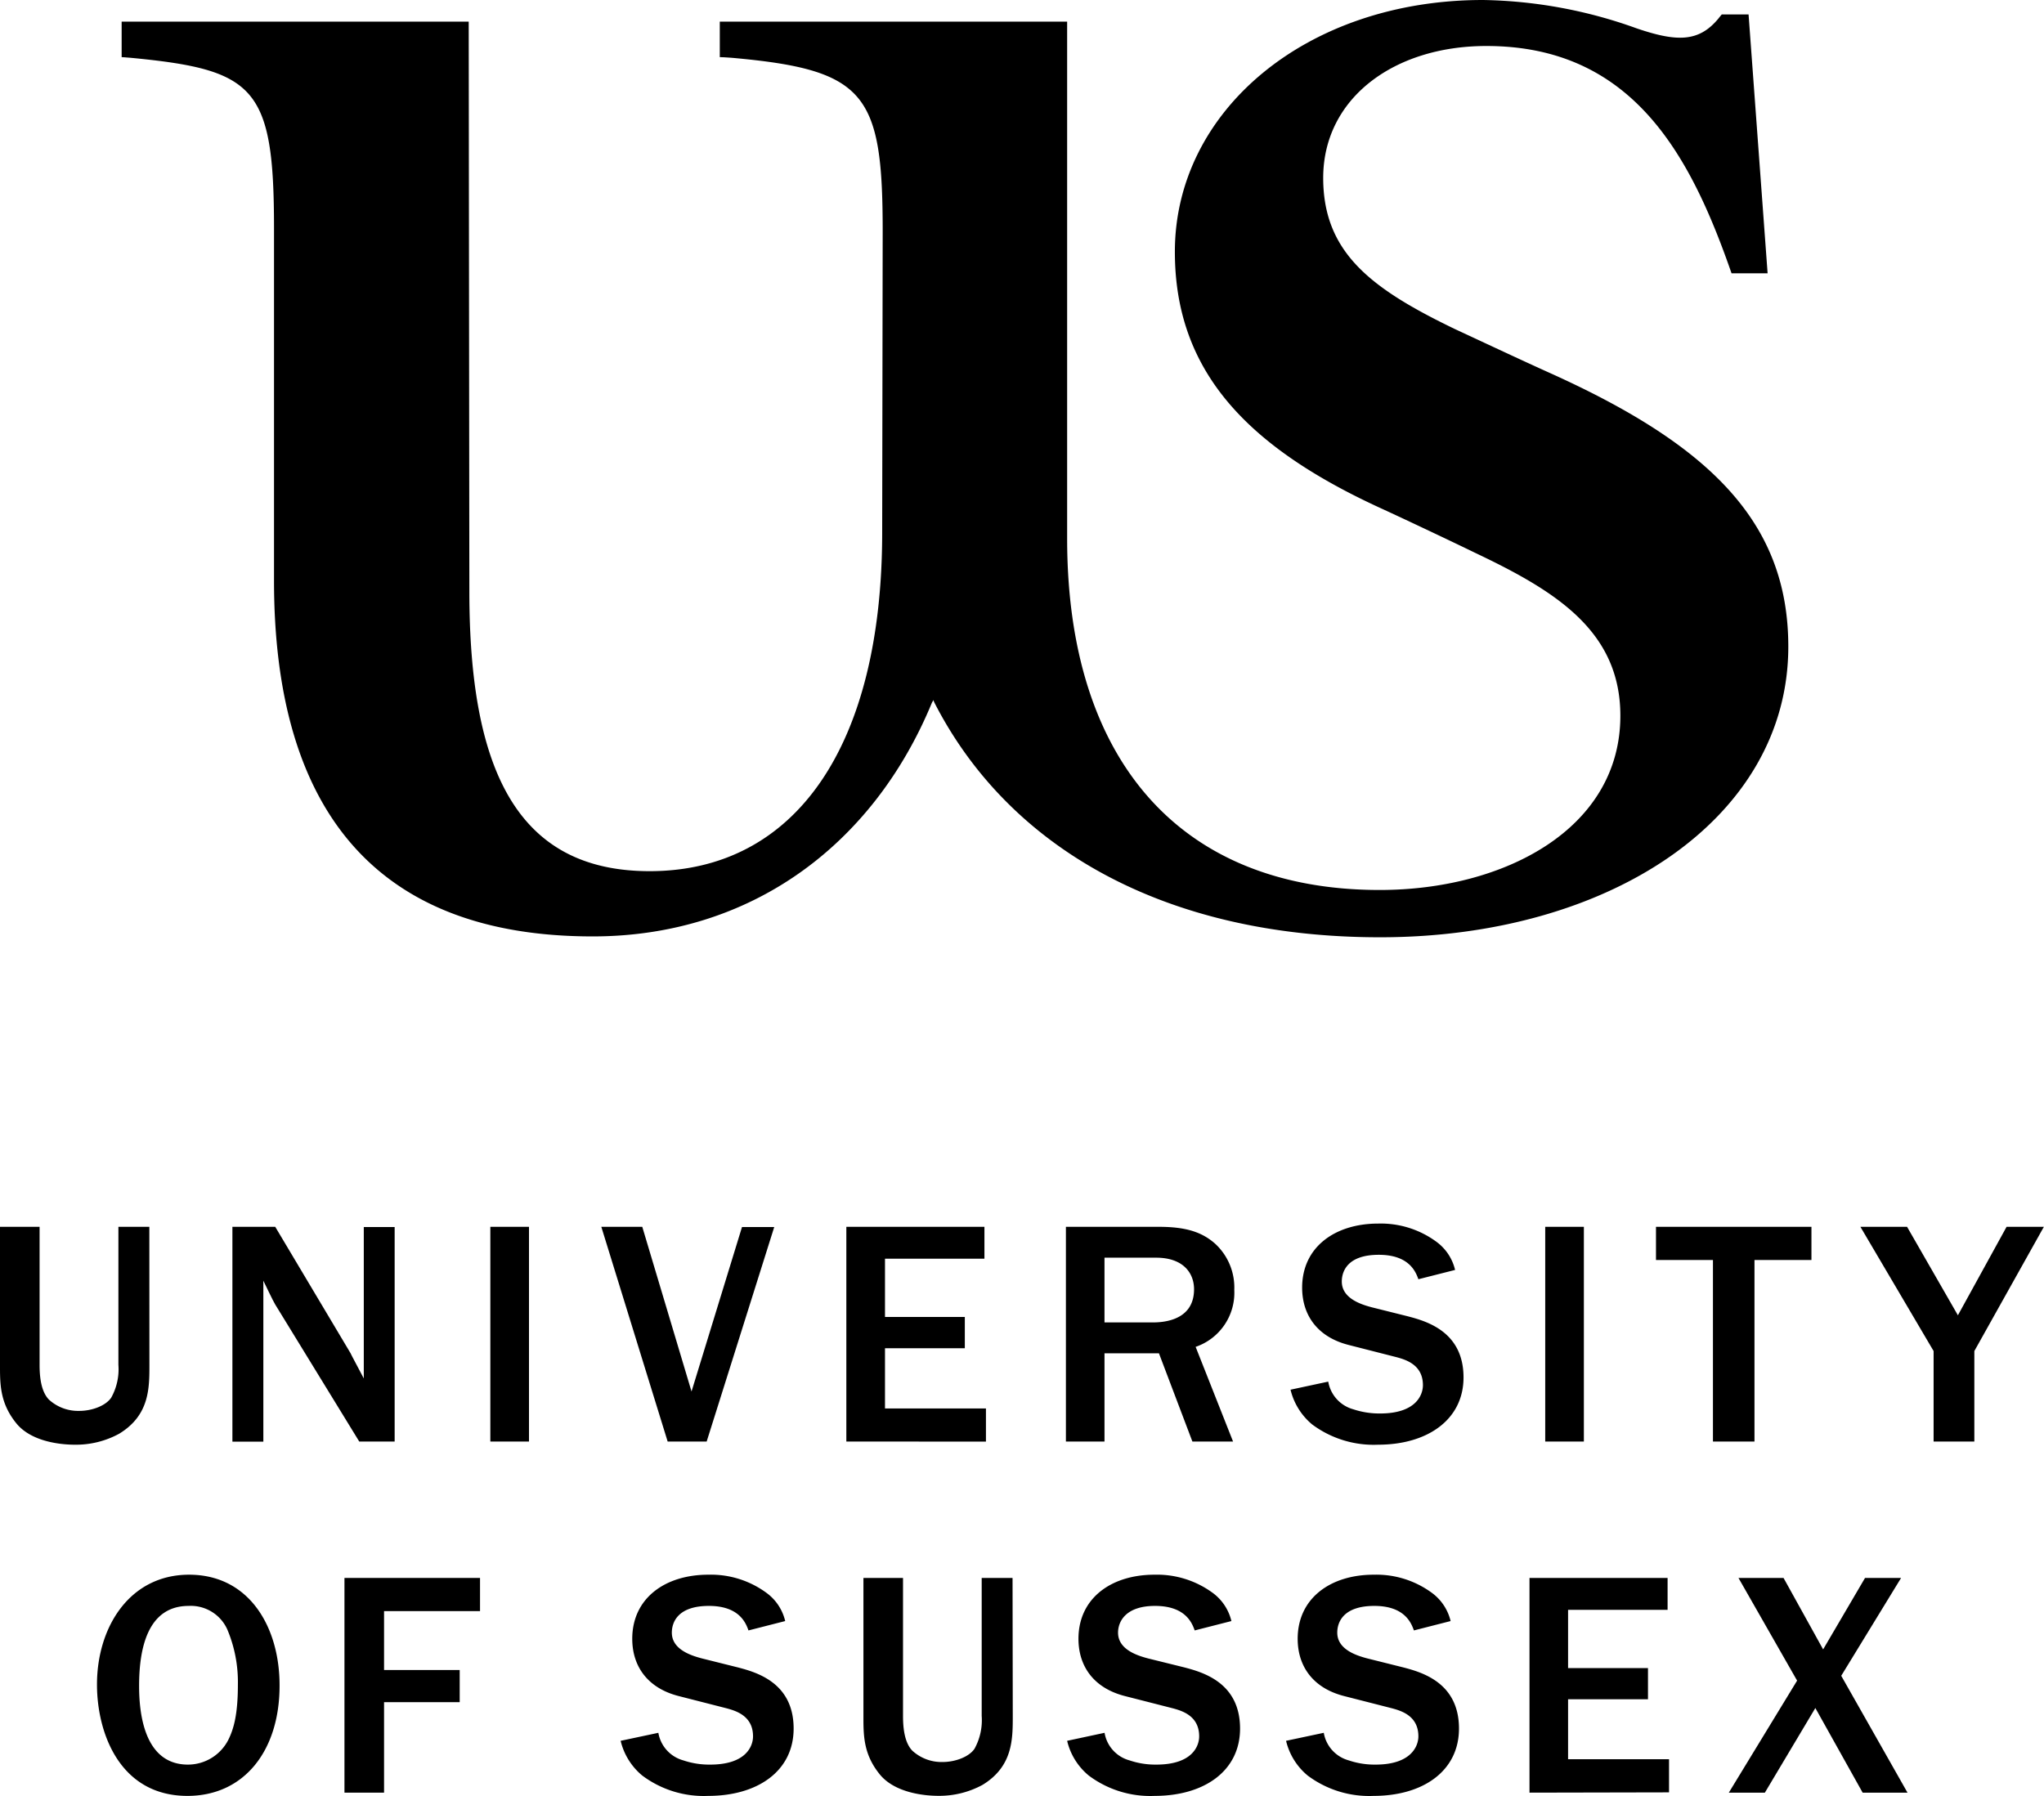
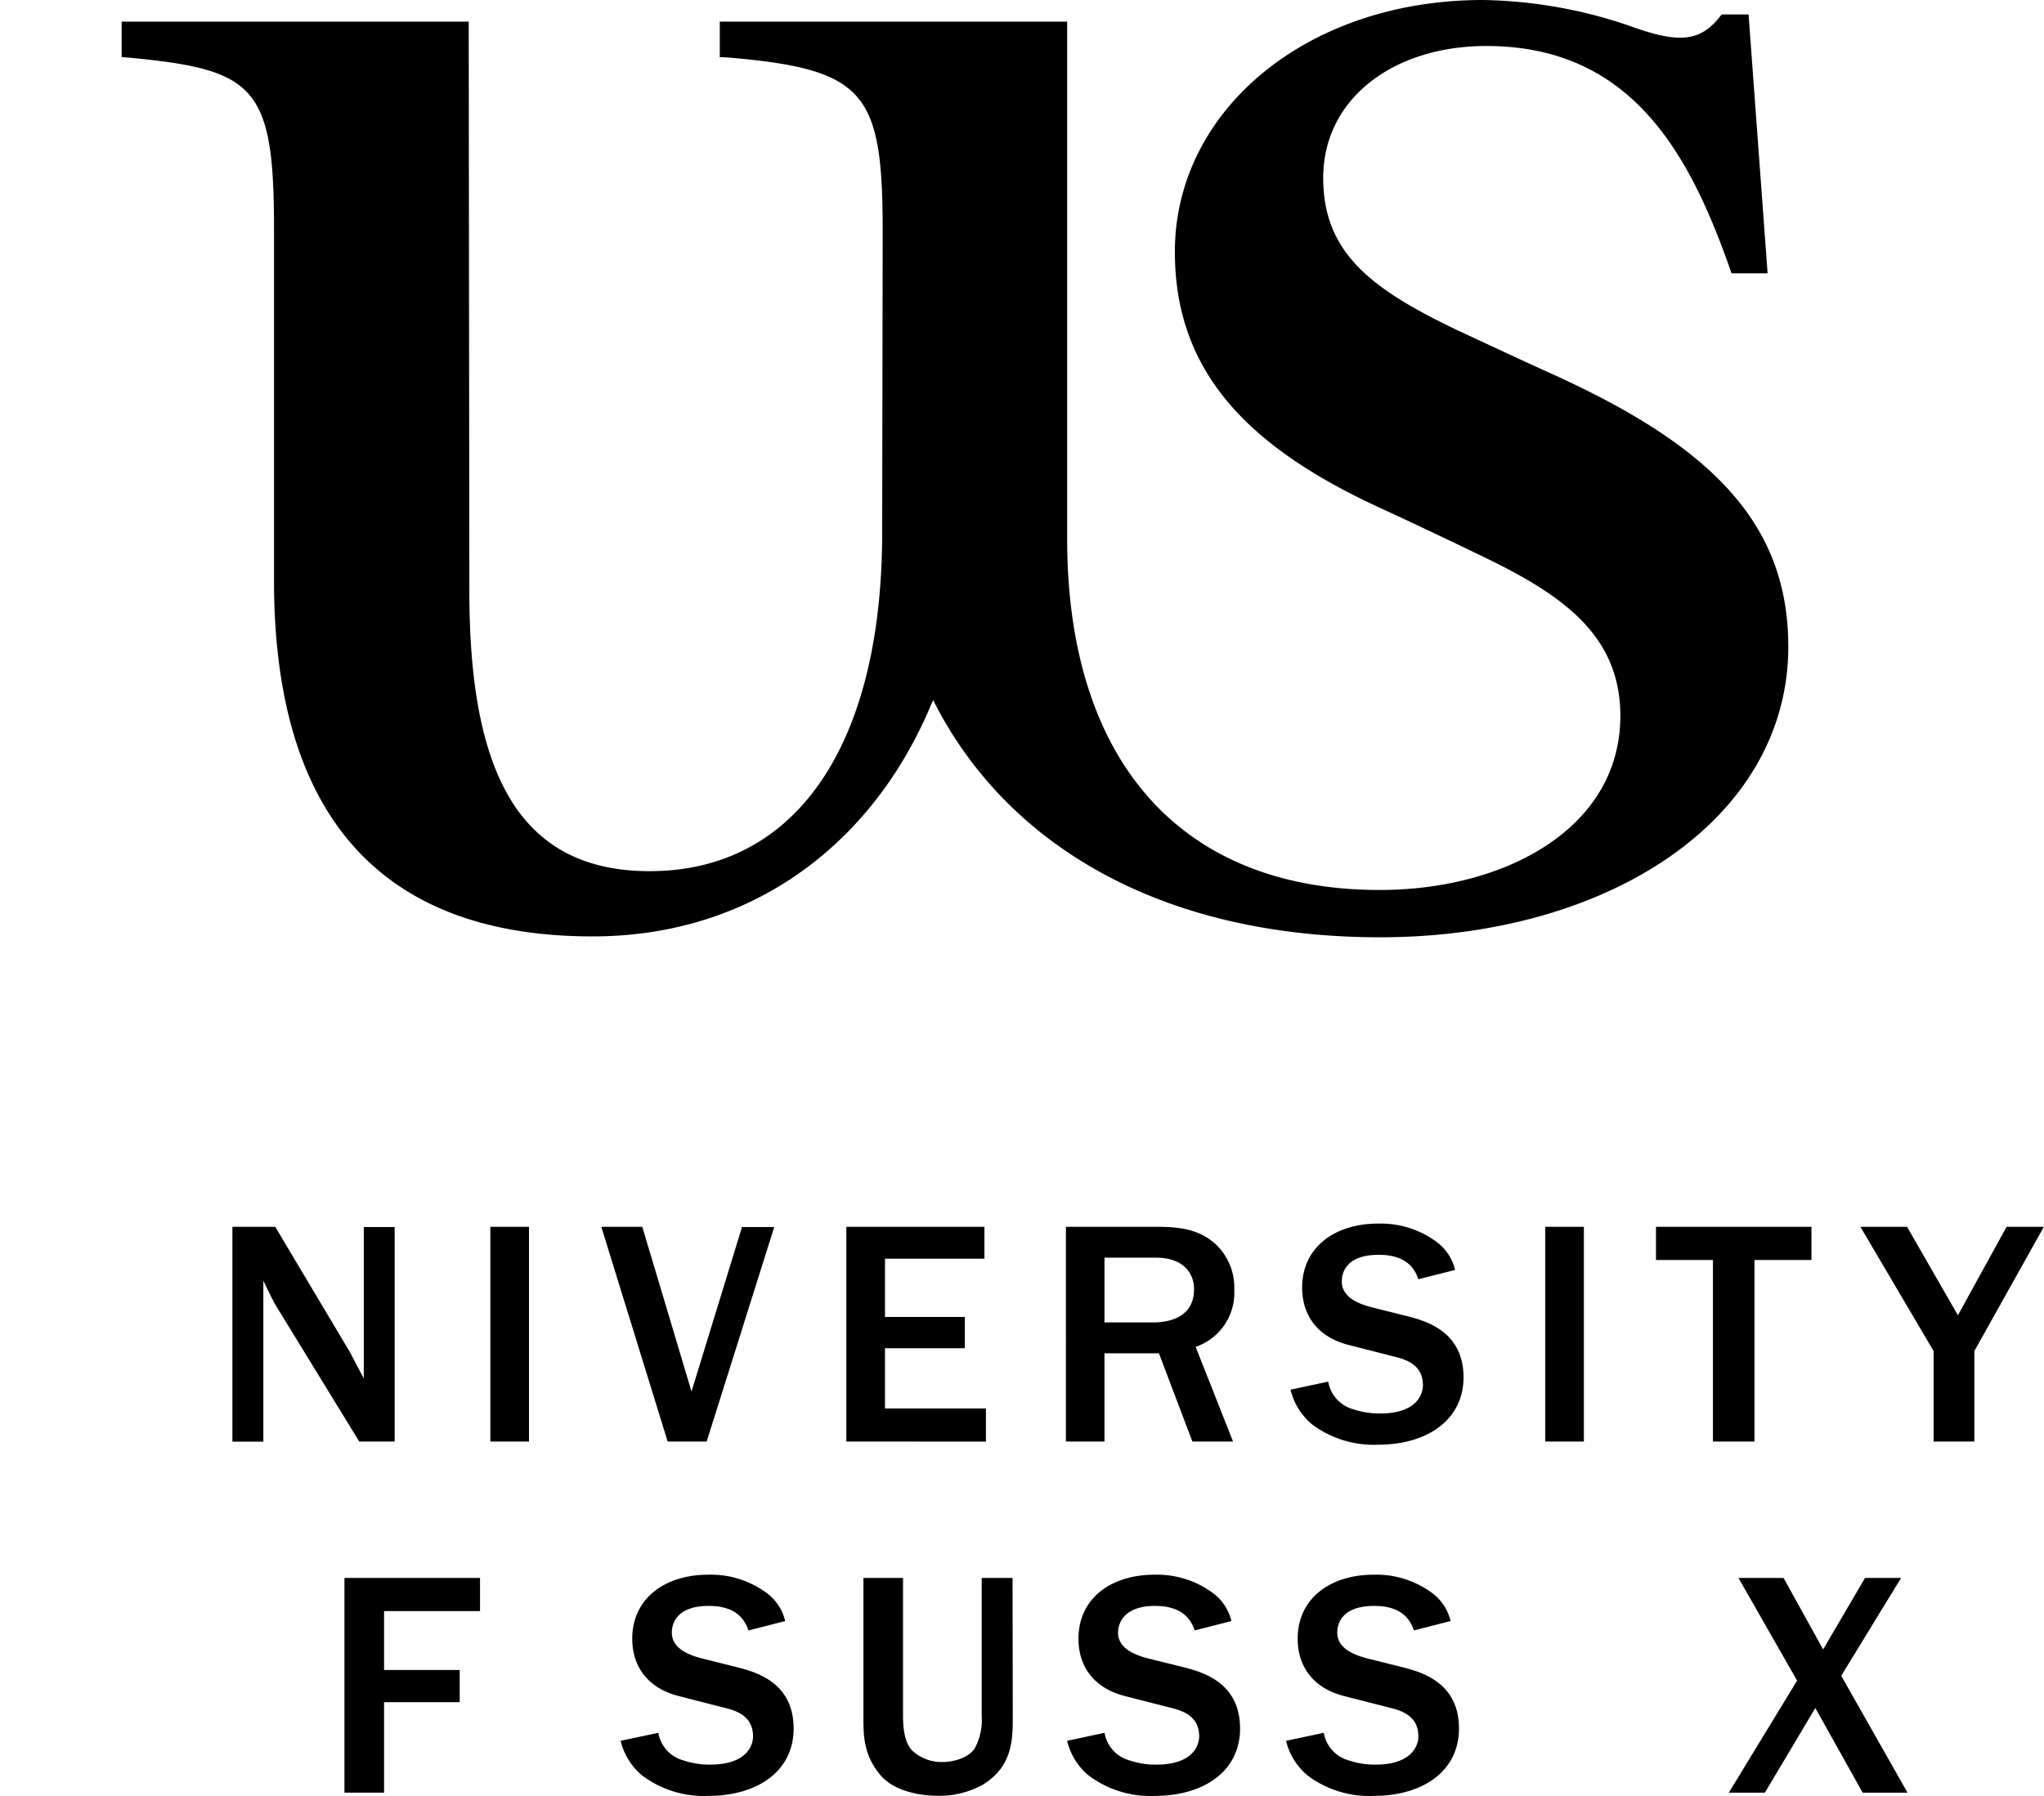
<svg xmlns="http://www.w3.org/2000/svg" id="Layer_1" data-name="Layer 1" viewBox="0 0 283.46 249.09">
  <defs>
    <style>.cls-1{fill:#000000;}</style>
  </defs>
  <title>university-of-sussex</title>
-   <path class="cls-1" d="M20.72,189.31c0,3.26,0,7-4.2,9.55a12.51,12.51,0,0,1-6.16,1.52c-1.79,0-5.85-.35-8-2.85C.13,194.85,0,192.35,0,189.71V170.16H5.49v19.15c0,1.74.22,3.71,1.3,4.82A6,6,0,0,0,11,195.69c1.7,0,3.62-.67,4.42-1.83a8.08,8.08,0,0,0,1-4.55V170.16h4.29Z" />
  <path class="cls-1" d="M54.73,199.94H49.82l-11.65-19c-.31-.5-1.38-2.77-1.65-3.31v22.33H32.23V170.16h5.94L48.62,187.7c.09.23.8,1.52,1.83,3.49v-21h4.28Z" />
  <path class="cls-1" d="M68,199.94V170.16h5.36v29.78Z" />
  <path class="cls-1" d="M92.59,199.94l-9.2-29.78h5.68L95.9,193l7-22.81h4.47L98,199.94Z" />
  <path class="cls-1" d="M117.37,199.94V170.16h19.15v4.42H122.73v8.08H133.8V187H122.73v8.35h14v4.6Z" />
  <path class="cls-1" d="M165.36,199.94l-4.64-12.24h-7.55v12.24h-5.35V170.16h12.9c3.7,0,5.94.71,7.77,2.32a8.26,8.26,0,0,1,2.68,6.43,7.93,7.93,0,0,1-5.36,7.9L171,199.94Zm-12.19-16.52h6.7c2.63,0,5.72-.9,5.72-4.6,0-2.23-1.48-4.38-5.27-4.38h-7.15Z" />
  <path class="cls-1" d="M184.2,191.63a4.82,4.82,0,0,0,3.48,3.84,11.48,11.48,0,0,0,3.71.58c5,0,5.94-2.59,5.94-3.93,0-2.81-2.33-3.52-3.66-3.88l-6.66-1.7c-4.33-1.11-6.43-4.15-6.43-7.95,0-5.62,4.56-8.88,10.54-8.88a13,13,0,0,1,8.17,2.59,6.75,6.75,0,0,1,2.5,3.84l-5.09,1.29c-.36-1-1.25-3.39-5.49-3.39s-5.13,2.19-5.13,3.71c0,2.32,2.63,3.17,4.15,3.57l5,1.25c2.55.67,7.73,2.1,7.73,8.48,0,5.89-5.05,9.33-11.83,9.33a14.29,14.29,0,0,1-9.16-2.81,9,9,0,0,1-3-4.82Z" />
  <path class="cls-1" d="M214.29,199.94V170.16h5.36v29.78Z" />
  <path class="cls-1" d="M237.55,199.94V174.76h-7.9v-4.6h21.56v4.6h-7.9v25.18Z" />
  <path class="cls-1" d="M268.15,199.94V187.39L258,170.16h6.47l7.05,12.27,6.75-12.27h5.17l-9.64,17.23v12.55Z" />
-   <path class="cls-1" d="M26,249.09c-9.38,0-12.55-8.71-12.55-15.45,0-8,4.56-15.23,12.77-15.23,8.4,0,12.55,7.33,12.55,15.32C38.8,242.83,33.84,249.09,26,249.09ZM31.52,226a5.55,5.55,0,0,0-5.36-3.26c-5.62,0-6.87,5.76-6.87,11.08,0,3.52.58,10.93,6.78,10.93a6.29,6.29,0,0,0,5.59-3.43c.71-1.43,1.33-3.4,1.33-7.64A18.82,18.82,0,0,0,31.52,226Z" />
  <path class="cls-1" d="M47.77,248.64V218.86h18.8v4.6H53.26v8.17H63.75v4.46H53.26v12.55Z" />
  <path class="cls-1" d="M91.3,240.34a4.8,4.8,0,0,0,3.48,3.83,11.21,11.21,0,0,0,3.71.58c5,0,5.94-2.58,5.94-3.92,0-2.82-2.33-3.53-3.67-3.89l-6.65-1.7c-4.33-1.11-6.43-4.15-6.43-7.94,0-5.63,4.56-8.89,10.54-8.89a13,13,0,0,1,8.17,2.59,6.75,6.75,0,0,1,2.5,3.84l-5.09,1.3c-.36-1-1.25-3.4-5.49-3.4s-5.14,2.19-5.14,3.71c0,2.32,2.64,3.17,4.16,3.57l5,1.25c2.55.67,7.73,2.1,7.73,8.48,0,5.9-5,9.34-11.84,9.34a14.23,14.23,0,0,1-9.15-2.82,8.94,8.94,0,0,1-3-4.82Z" />
  <path class="cls-1" d="M140.45,238c0,3.26,0,7-4.19,9.56a12.53,12.53,0,0,1-6.16,1.52c-1.79,0-5.85-.36-8-2.86-2.23-2.68-2.36-5.18-2.36-7.81V218.86h5.49V238c0,1.74.22,3.71,1.29,4.82a6,6,0,0,0,4.2,1.57c1.7,0,3.62-.67,4.42-1.83a8.19,8.19,0,0,0,1-4.56V218.86h4.28Z" />
  <path class="cls-1" d="M153.18,240.34a4.78,4.78,0,0,0,3.48,3.83,11.12,11.12,0,0,0,3.7.58c5,0,5.94-2.58,5.94-3.92,0-2.82-2.32-3.53-3.66-3.89l-6.65-1.7c-4.33-1.11-6.43-4.15-6.43-7.94,0-5.63,4.55-8.89,10.54-8.89a13.06,13.06,0,0,1,8.17,2.59,6.8,6.8,0,0,1,2.5,3.84l-5.09,1.3c-.36-1-1.25-3.4-5.5-3.4-4.1,0-5.13,2.19-5.13,3.71,0,2.32,2.63,3.17,4.15,3.57l5.05,1.25c2.54.67,7.72,2.1,7.72,8.48,0,5.9-5,9.34-11.83,9.34a14.21,14.21,0,0,1-9.15-2.82,8.88,8.88,0,0,1-3-4.82Z" />
  <path class="cls-1" d="M183.58,240.34a4.8,4.8,0,0,0,3.48,3.83,11.14,11.14,0,0,0,3.71.58c4.95,0,5.93-2.58,5.93-3.92,0-2.82-2.32-3.53-3.66-3.89l-6.65-1.7c-4.33-1.11-6.43-4.15-6.43-7.94,0-5.63,4.56-8.89,10.54-8.89a13,13,0,0,1,8.17,2.59,6.8,6.8,0,0,1,2.5,3.84l-5.09,1.3c-.36-1-1.25-3.4-5.49-3.4s-5.14,2.19-5.14,3.71c0,2.32,2.64,3.17,4.16,3.57l5,1.25c2.55.67,7.72,2.1,7.72,8.48,0,5.9-5,9.34-11.83,9.34a14.23,14.23,0,0,1-9.15-2.82,8.94,8.94,0,0,1-3-4.82Z" />
-   <path class="cls-1" d="M212.11,248.64V218.86h19.15v4.42h-13.8v8.08h11.08v4.33H217.46V244h14v4.6Z" />
  <path class="cls-1" d="M258.31,248.64l-6.56-11.74-7,11.74h-5l9.47-15.54-8.13-14.24h6.25l5.49,9.91,5.81-9.91h5l-8.3,13.57,9.19,16.21Z" />
  <path class="cls-1" d="M38,80.54c0,31.5,13.87,49.34,44.19,49.34,21.9,0,38.89-12.65,47.05-32.42.13-.22.2-.36.2-.36s.07.2.13.33C139.83,117.5,161.4,130,191.4,130c31.65,0,56.6-16.37,56.6-40.32,0-17.3-10.95-28-33.18-38-3.32-1.49-10-4.62-13.14-6.08C190.2,40.05,183.5,35.06,183.5,24.68c0-11,9.75-18.3,22.63-18.3,20.3,0,28.33,15.21,34,31.53h5L242.49,2h-3.71s-.2.22-.47.57c-2.72,3.29-5.77,3.26-11.35,1.36A65.63,65.63,0,0,0,205.66,0c-24.49,0-42.73,15.37-42.73,34.92,0,16.48,9.88,27.07,28.86,35.71,2.66,1.22,9.23,4.32,12.68,6,11.08,5.26,20.24,10.78,20.24,22.64,0,15.67-16.06,24.17-33.38,24.17-27.67,0-43.34-18-43.34-48.74V3H99.82V7.93c.53,0,1.06.05,1.59.08,18.65,1.66,21,4.89,21,24.09l-.07,41.73c0,29.6-12,47-32.25,47-18.45,0-25-14.17-25-38.81L65,3H16.87V7.93c.26,0,.73.05,1.19.08C35.38,9.67,38,12,38,31.69Z" />
</svg>